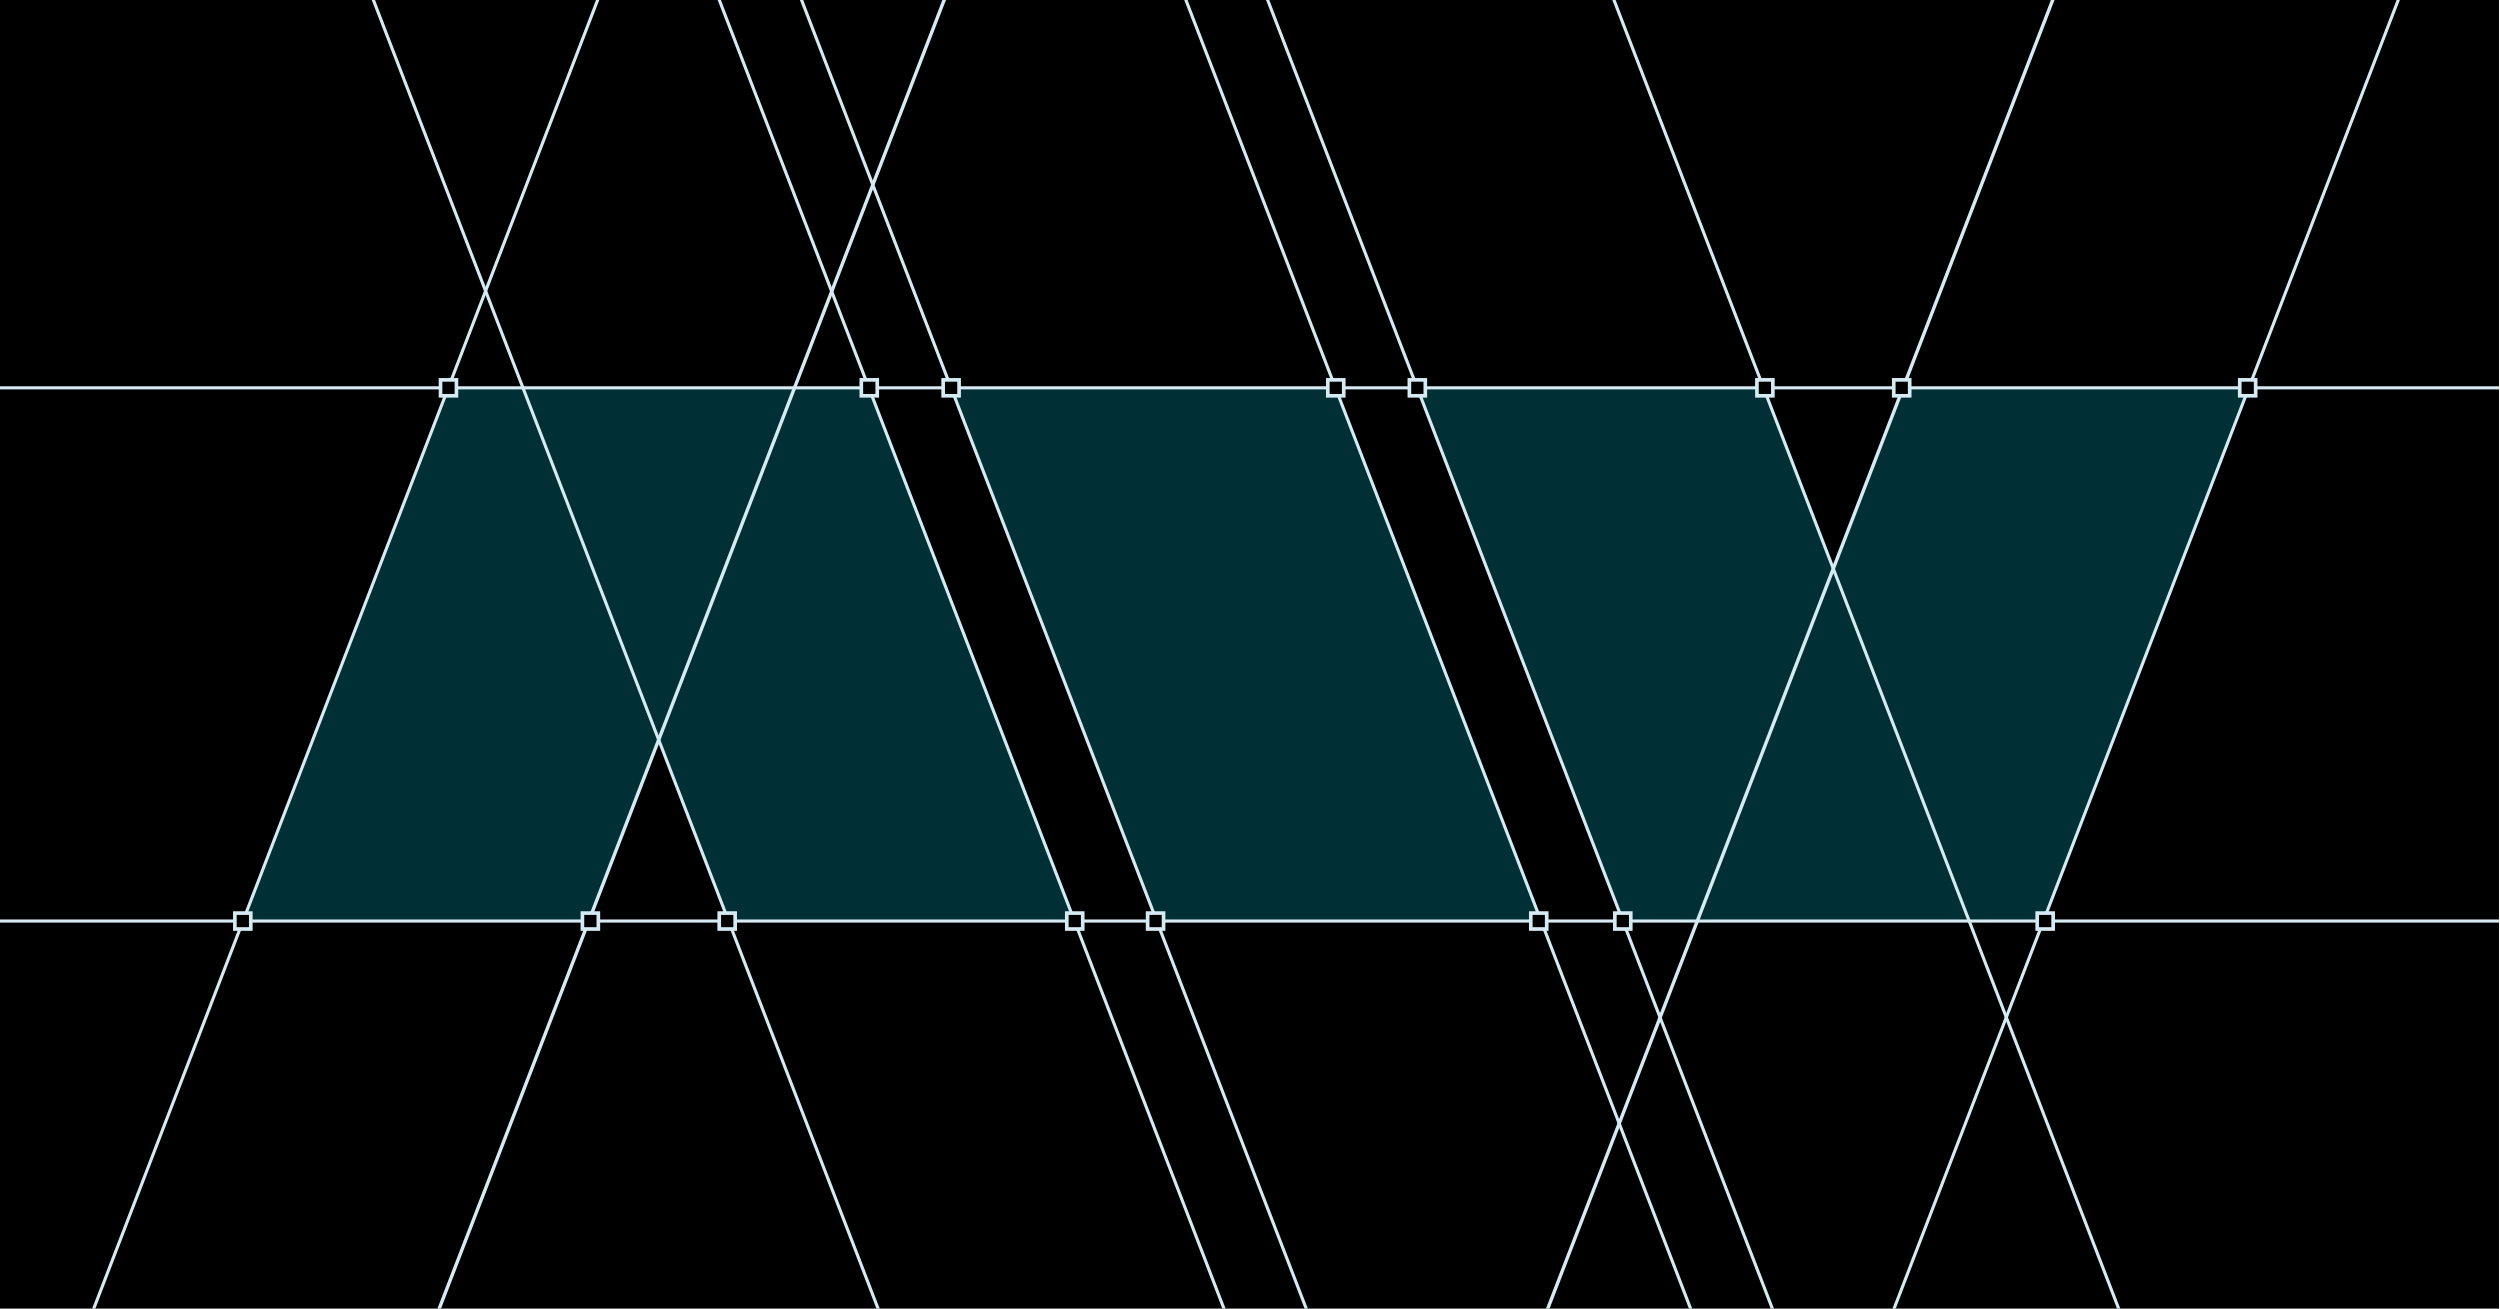
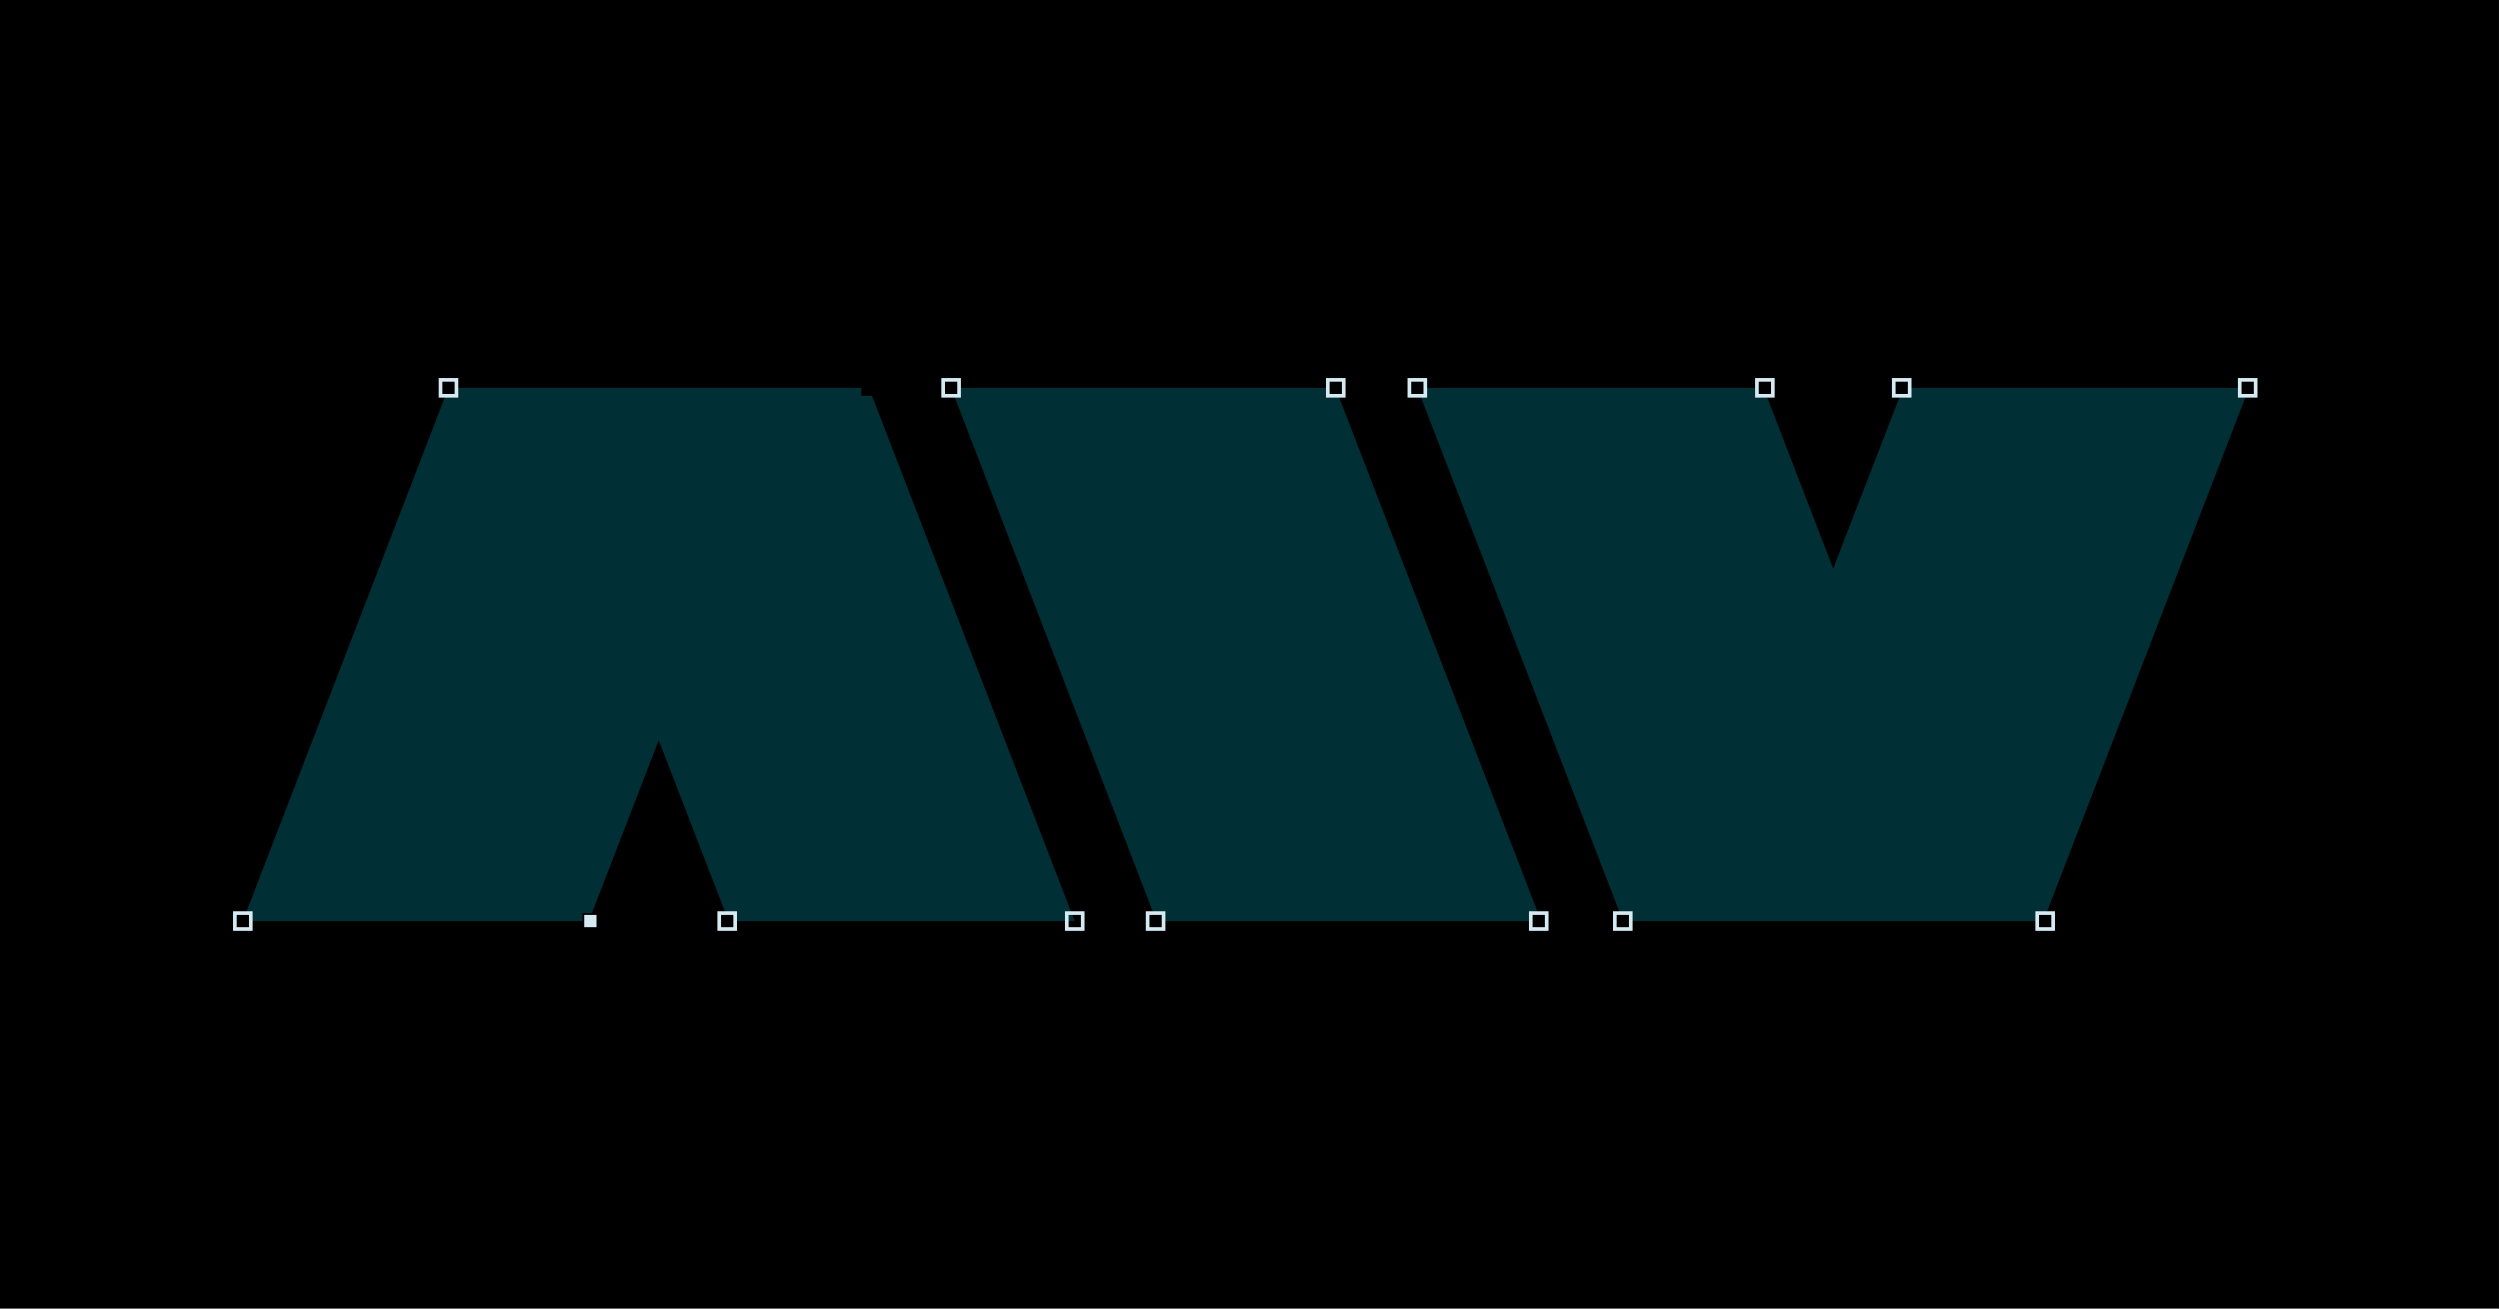
<svg xmlns="http://www.w3.org/2000/svg" viewBox="0 0 1600.67 837.86">
  <defs>
    <style>
      .cls-1 {
        fill: none;
      }

      .cls-2 {
        fill: #d5eaf2;
      }

      .cls-3 {
        fill: #00bad8;
      }

      .cls-4 {
        opacity: .25;
      }

      .cls-5 {
        clip-path: url(#clippath);
      }
    </style>
    <clipPath id="clippath">
-       <polygon class="cls-1" points="1600.02 837.86 0 837.86 0 551.42 0 0 1600.02 0 1600.02 837.86" />
-     </clipPath>
+       </clipPath>
  </defs>
  <g id="Warstwa_4" data-name="Warstwa 4">
    <polygon points="1600.02 837.86 0 837.86 0 551.42 0 0 1600.02 0 1600.02 837.86" />
  </g>
  <g id="Warstwa_1" data-name="Warstwa 1">
    <g class="cls-4">
      <polygon class="cls-3" points="1218.5 248.32 1173.73 364.05 1129.15 248.32 907.44 248.32 1039.13 589.72 1308.34 589.72 1440.01 248.32 1218.5 248.32" />
    </g>
  </g>
  <g id="Warstwa_2" data-name="Warstwa 2">
    <g class="cls-4">
      <path class="cls-3" d="M855.06,248.32l131.66,341.39h-246.29l-131.46-341.39h246.09Z" />
    </g>
  </g>
  <g id="Warstwa_3" data-name="Warstwa 3">
    <g class="cls-4">
      <polygon class="cls-3" points="688.06 589.72 556.36 248.32 287.15 248.32 155.48 589.72 377.02 589.72 421.76 473.98 466.5 589.72 688.06 589.72" />
    </g>
  </g>
  <g id="Warstwa_8" data-name="Warstwa 8">
    <g class="cls-5">
      <rect class="cls-2" x="-159.66" y="588.72" width="1920" height="2" />
      <rect class="cls-2" x="-159.66" y="247.32" width="1920" height="2" />
      <rect class="cls-2" x="-357.56" y="418.02" width="1157.74" height="2" transform="translate(-249.25 474.95) rotate(-68.94)" />
      <rect class="cls-2" x="-194.43" y="417.92" width="1274.58" height="2.2" transform="translate(-107.51 681.31) rotate(-68.9)" />
      <rect class="cls-2" x="515.37" y="417.92" width="1274.58" height="2.2" transform="translate(346.73 1343.51) rotate(-68.9)" />
      <rect class="cls-2" x="795.31" y="418.02" width="1157.74" height="2" transform="translate(489.07 1550.62) rotate(-68.93)" />
      <rect class="cls-2" x="621.15" y="-159.85" width="2" height="1157.74" transform="translate(-109.11 251.95) rotate(-21.09)" />
      <rect class="cls-2" x="399.67" y="-159.85" width="2" height="1157.74" transform="translate(-123.94 172.25) rotate(-21.09)" />
      <rect class="cls-2" x="1193.98" y="-159.85" width="2" height="1157.74" transform="translate(-70.73 458.09) rotate(-21.09)" />
      <rect class="cls-2" x="673.81" y="-159.85" width="2" height="1157.74" transform="translate(-105.58 270.9) rotate(-21.09)" />
-       <rect class="cls-2" x="919.9" y="-159.85" width="2" height="1157.74" transform="translate(-89.09 359.46) rotate(-21.09)" />
      <rect class="cls-2" x="972.28" y="-159.86" width="2" height="1157.76" transform="translate(-85.59 378.36) rotate(-21.09)" />
    </g>
  </g>
  <g id="Warstwa_7" data-name="Warstwa 7">
    <g>
      <rect x="150.38" y="584.62" width="10.2" height="10.2" />
      <path class="cls-2" d="M161.75,595.99h-12.54v-12.54h12.54v12.54ZM151.55,593.64h7.86v-7.85h-7.86v7.85Z" />
    </g>
    <g>
      <rect x="282.05" y="243.22" width="10.2" height="10.2" />
      <path class="cls-2" d="M293.42,254.59h-12.54v-12.54h12.54v12.54ZM283.22,252.25h7.86v-7.86h-7.86v7.86Z" />
    </g>
    <g>
      <rect x="551.47" y="243.22" width="10.2" height="10.2" />
-       <path class="cls-2" d="M562.84,254.59h-12.54v-12.54h12.54v12.54ZM552.64,252.25h7.86v-7.86h-7.86v7.86Z" />
    </g>
    <g>
      <rect x="603.87" y="243.22" width="10.2" height="10.2" />
      <path class="cls-2" d="M615.24,254.59h-12.54v-12.54h12.54v12.54ZM605.04,252.25h7.86v-7.86h-7.86v7.86Z" />
    </g>
    <g>
      <rect x="372.9" y="584.62" width="10.2" height="10.2" />
-       <path class="cls-2" d="M384.27,595.99h-12.54v-12.54h12.54v12.54ZM374.07,593.64h7.86v-7.85h-7.86v7.85Z" />
+       <path class="cls-2" d="M384.27,595.99h-12.54h12.54v12.54ZM374.07,593.64h7.86v-7.85h-7.86v7.85Z" />
    </g>
    <g>
      <rect x="460.5" y="584.62" width="10.2" height="10.2" />
      <path class="cls-2" d="M471.87,595.99h-12.54v-12.54h12.54v12.54ZM461.68,593.64h7.86v-7.85h-7.86v7.85Z" />
    </g>
    <g>
-       <rect x="683.03" y="584.62" width="10.2" height="10.2" />
      <path class="cls-2" d="M694.4,595.99h-12.54v-12.54h12.54v12.54ZM684.2,593.64h7.86v-7.85h-7.86v7.85Z" />
    </g>
    <g>
      <rect x="1434.03" y="243.22" width="10.2" height="10.2" transform="translate(2878.25 496.64) rotate(180)" />
      <path class="cls-2" d="M1445.4,254.59h-12.54v-12.54h12.54v12.54ZM1435.2,252.25h7.85v-7.86h-7.85v7.86Z" />
    </g>
    <g>
      <rect x="1304.36" y="584.62" width="10.2" height="10.2" transform="translate(2618.91 1179.43) rotate(180)" />
      <path class="cls-2" d="M1315.73,595.99h-12.54v-12.54h12.54v12.54ZM1305.53,593.64h7.86v-7.85h-7.86v7.85Z" />
    </g>
    <g>
      <rect x="1033.93" y="584.62" width="10.2" height="10.2" transform="translate(2078.06 1179.43) rotate(180)" />
      <path class="cls-2" d="M1045.3,595.99h-12.54v-12.54h12.54v12.54ZM1035.1,593.64h7.86v-7.86h-7.86v7.86Z" />
    </g>
    <g>
      <rect x="980.11" y="584.62" width="10.2" height="10.2" transform="translate(1970.42 1179.43) rotate(180)" />
      <path class="cls-2" d="M991.48,595.99h-12.54v-12.54h12.54v12.54ZM981.28,593.64h7.85v-7.86h-7.85v7.86Z" />
    </g>
    <g>
      <rect x="734.79" y="584.62" width="10.2" height="10.2" transform="translate(1479.77 1179.43) rotate(180)" />
      <path class="cls-2" d="M746.16,595.99h-12.54v-12.54h12.54v12.54ZM735.96,593.64h7.86v-7.86h-7.86v7.86Z" />
    </g>
    <g>
      <rect x="1212.5" y="243.22" width="10.2" height="10.2" transform="translate(2435.21 496.64) rotate(180)" />
      <path class="cls-2" d="M1223.88,254.59h-12.54v-12.54h12.54v12.54ZM1213.68,252.25h7.86v-7.86h-7.86v7.86Z" />
    </g>
    <g>
      <rect x="1124.9" y="243.22" width="10.2" height="10.2" transform="translate(2260 496.64) rotate(180)" />
      <path class="cls-2" d="M1136.27,254.59h-12.54v-12.54h12.54v12.54ZM1126.07,252.25h7.86v-7.86h-7.86v7.86Z" />
    </g>
    <g>
      <rect x="902.38" y="243.22" width="10.2" height="10.2" transform="translate(1814.95 496.64) rotate(180)" />
      <path class="cls-2" d="M913.75,254.59h-12.54v-12.54h12.54v12.54ZM903.55,252.25h7.86v-7.86h-7.86v7.86Z" />
    </g>
    <g>
      <rect x="850.15" y="243.22" width="10.2" height="10.2" transform="translate(1710.5 496.64) rotate(180)" />
      <path class="cls-2" d="M861.52,254.59h-12.54v-12.54h12.54v12.54ZM851.32,252.25h7.86v-7.86h-7.86v7.86Z" />
    </g>
  </g>
</svg>